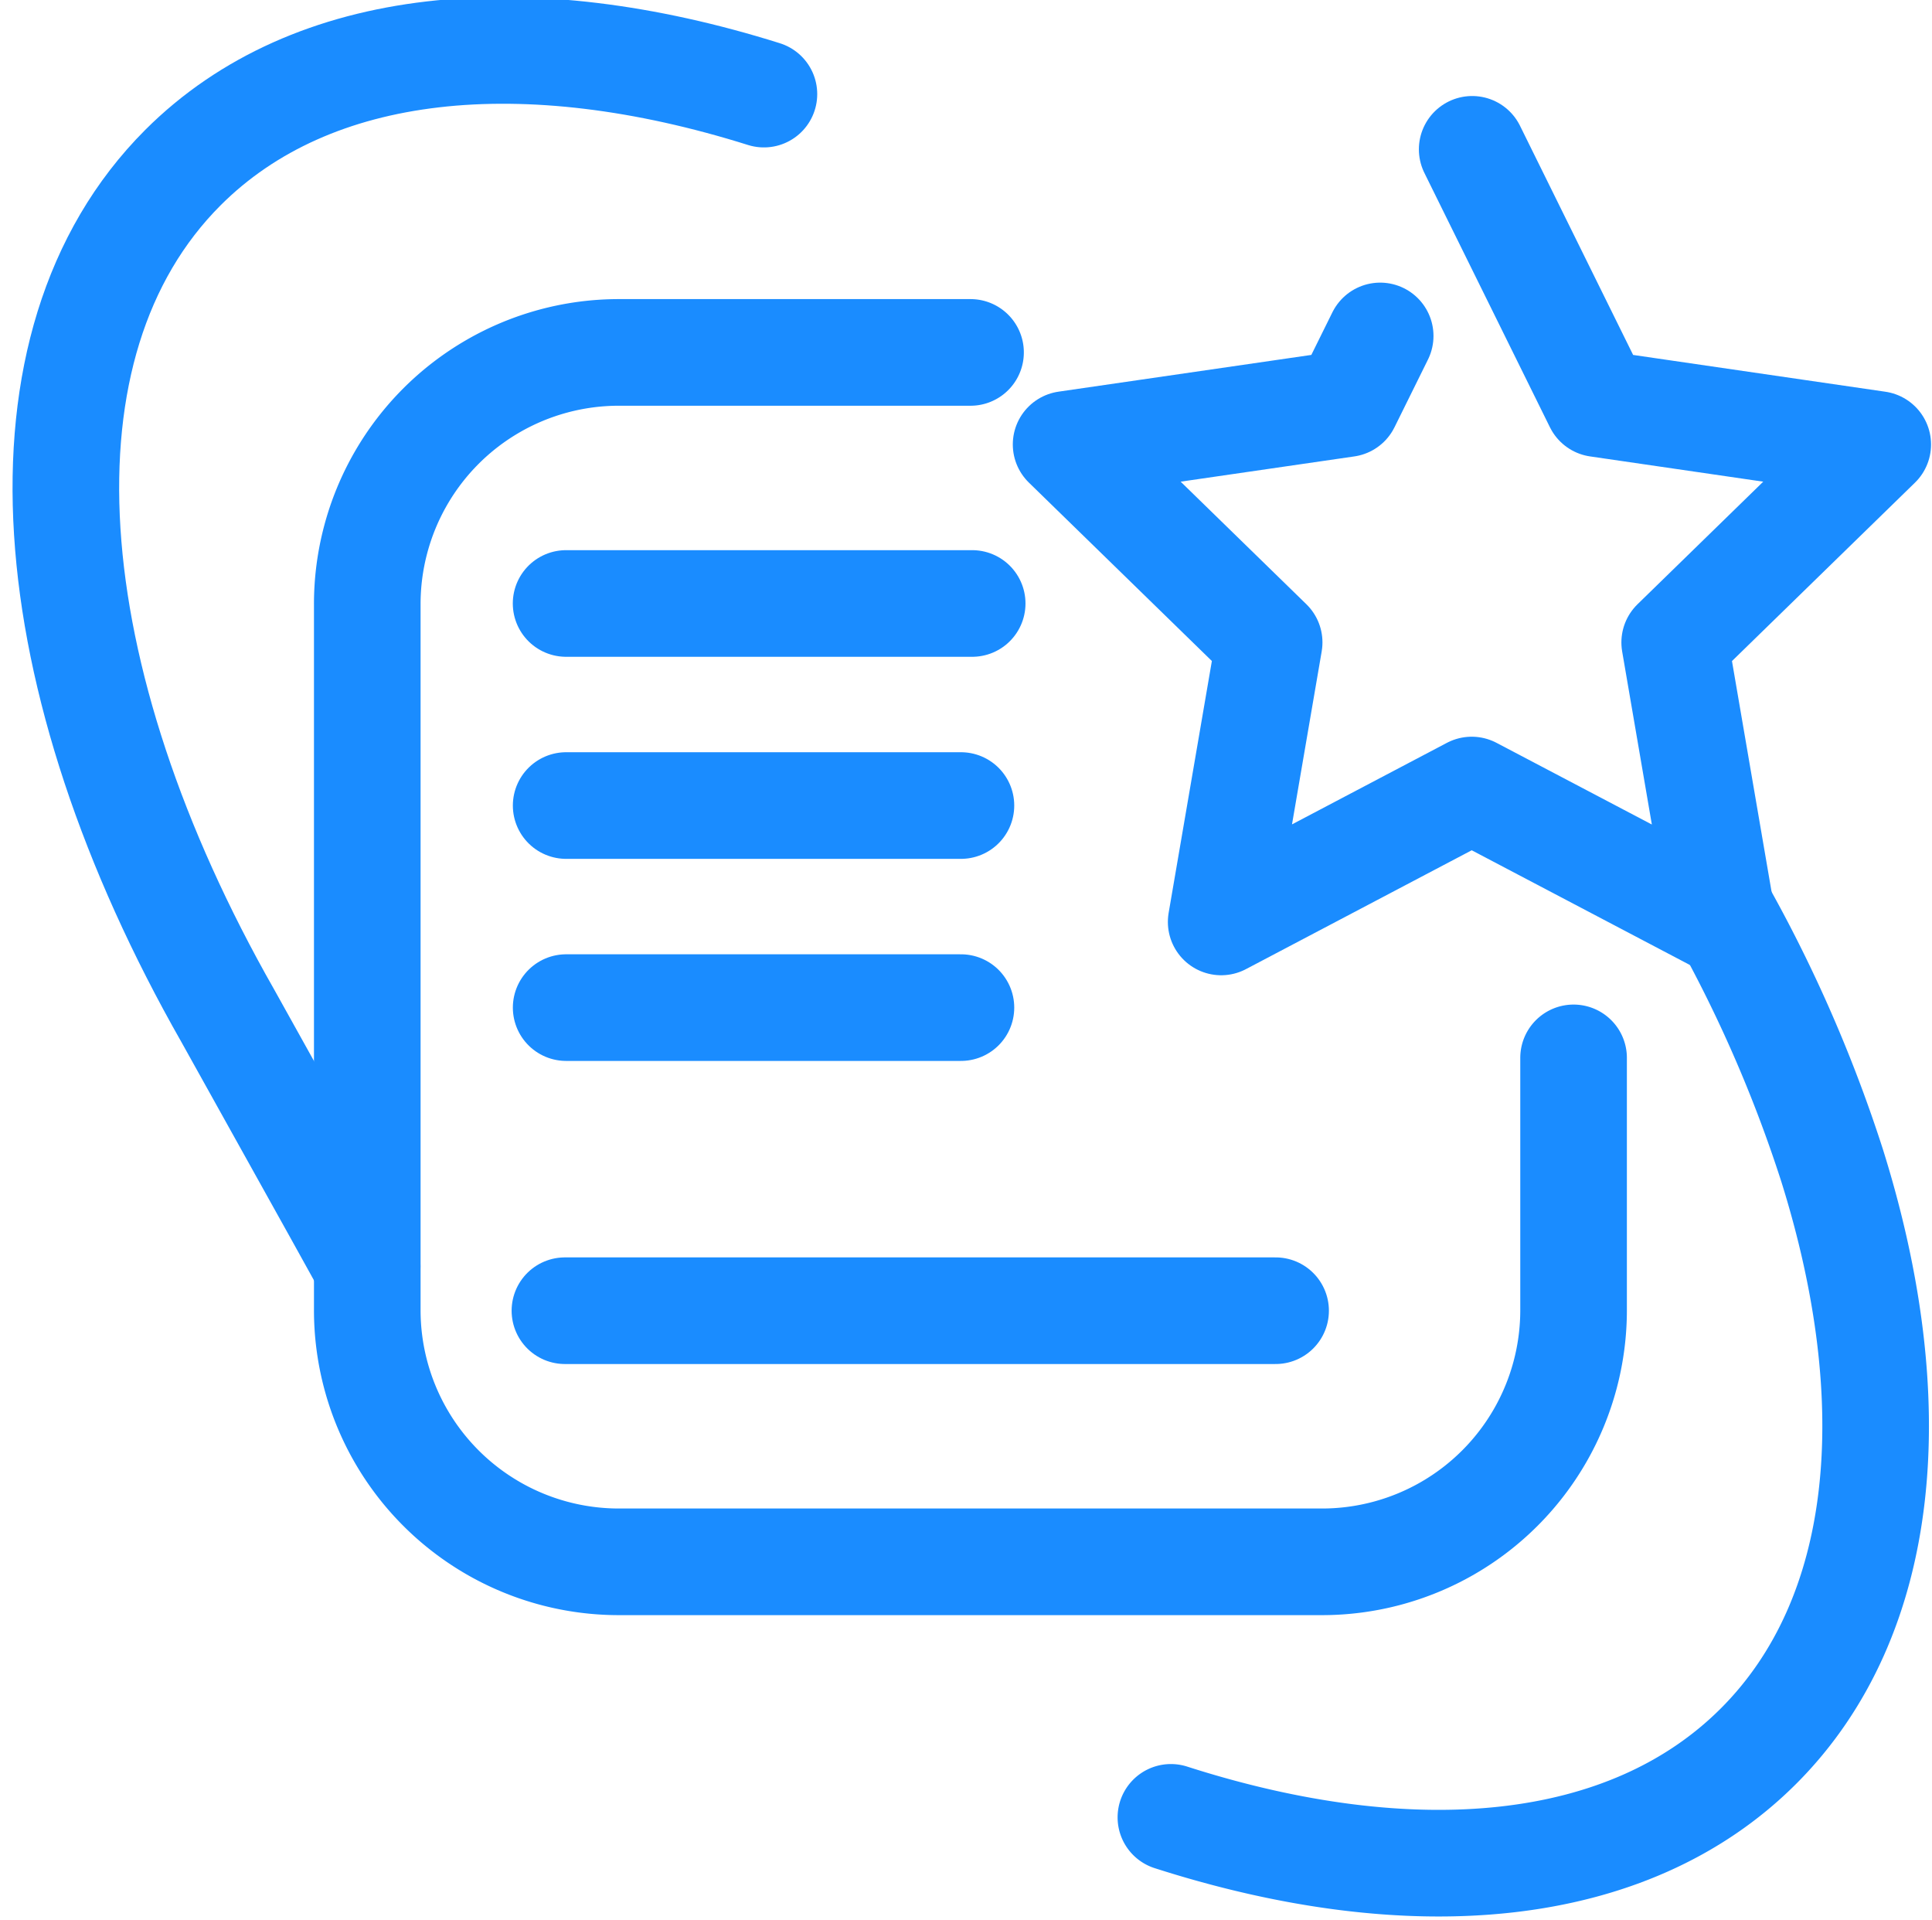
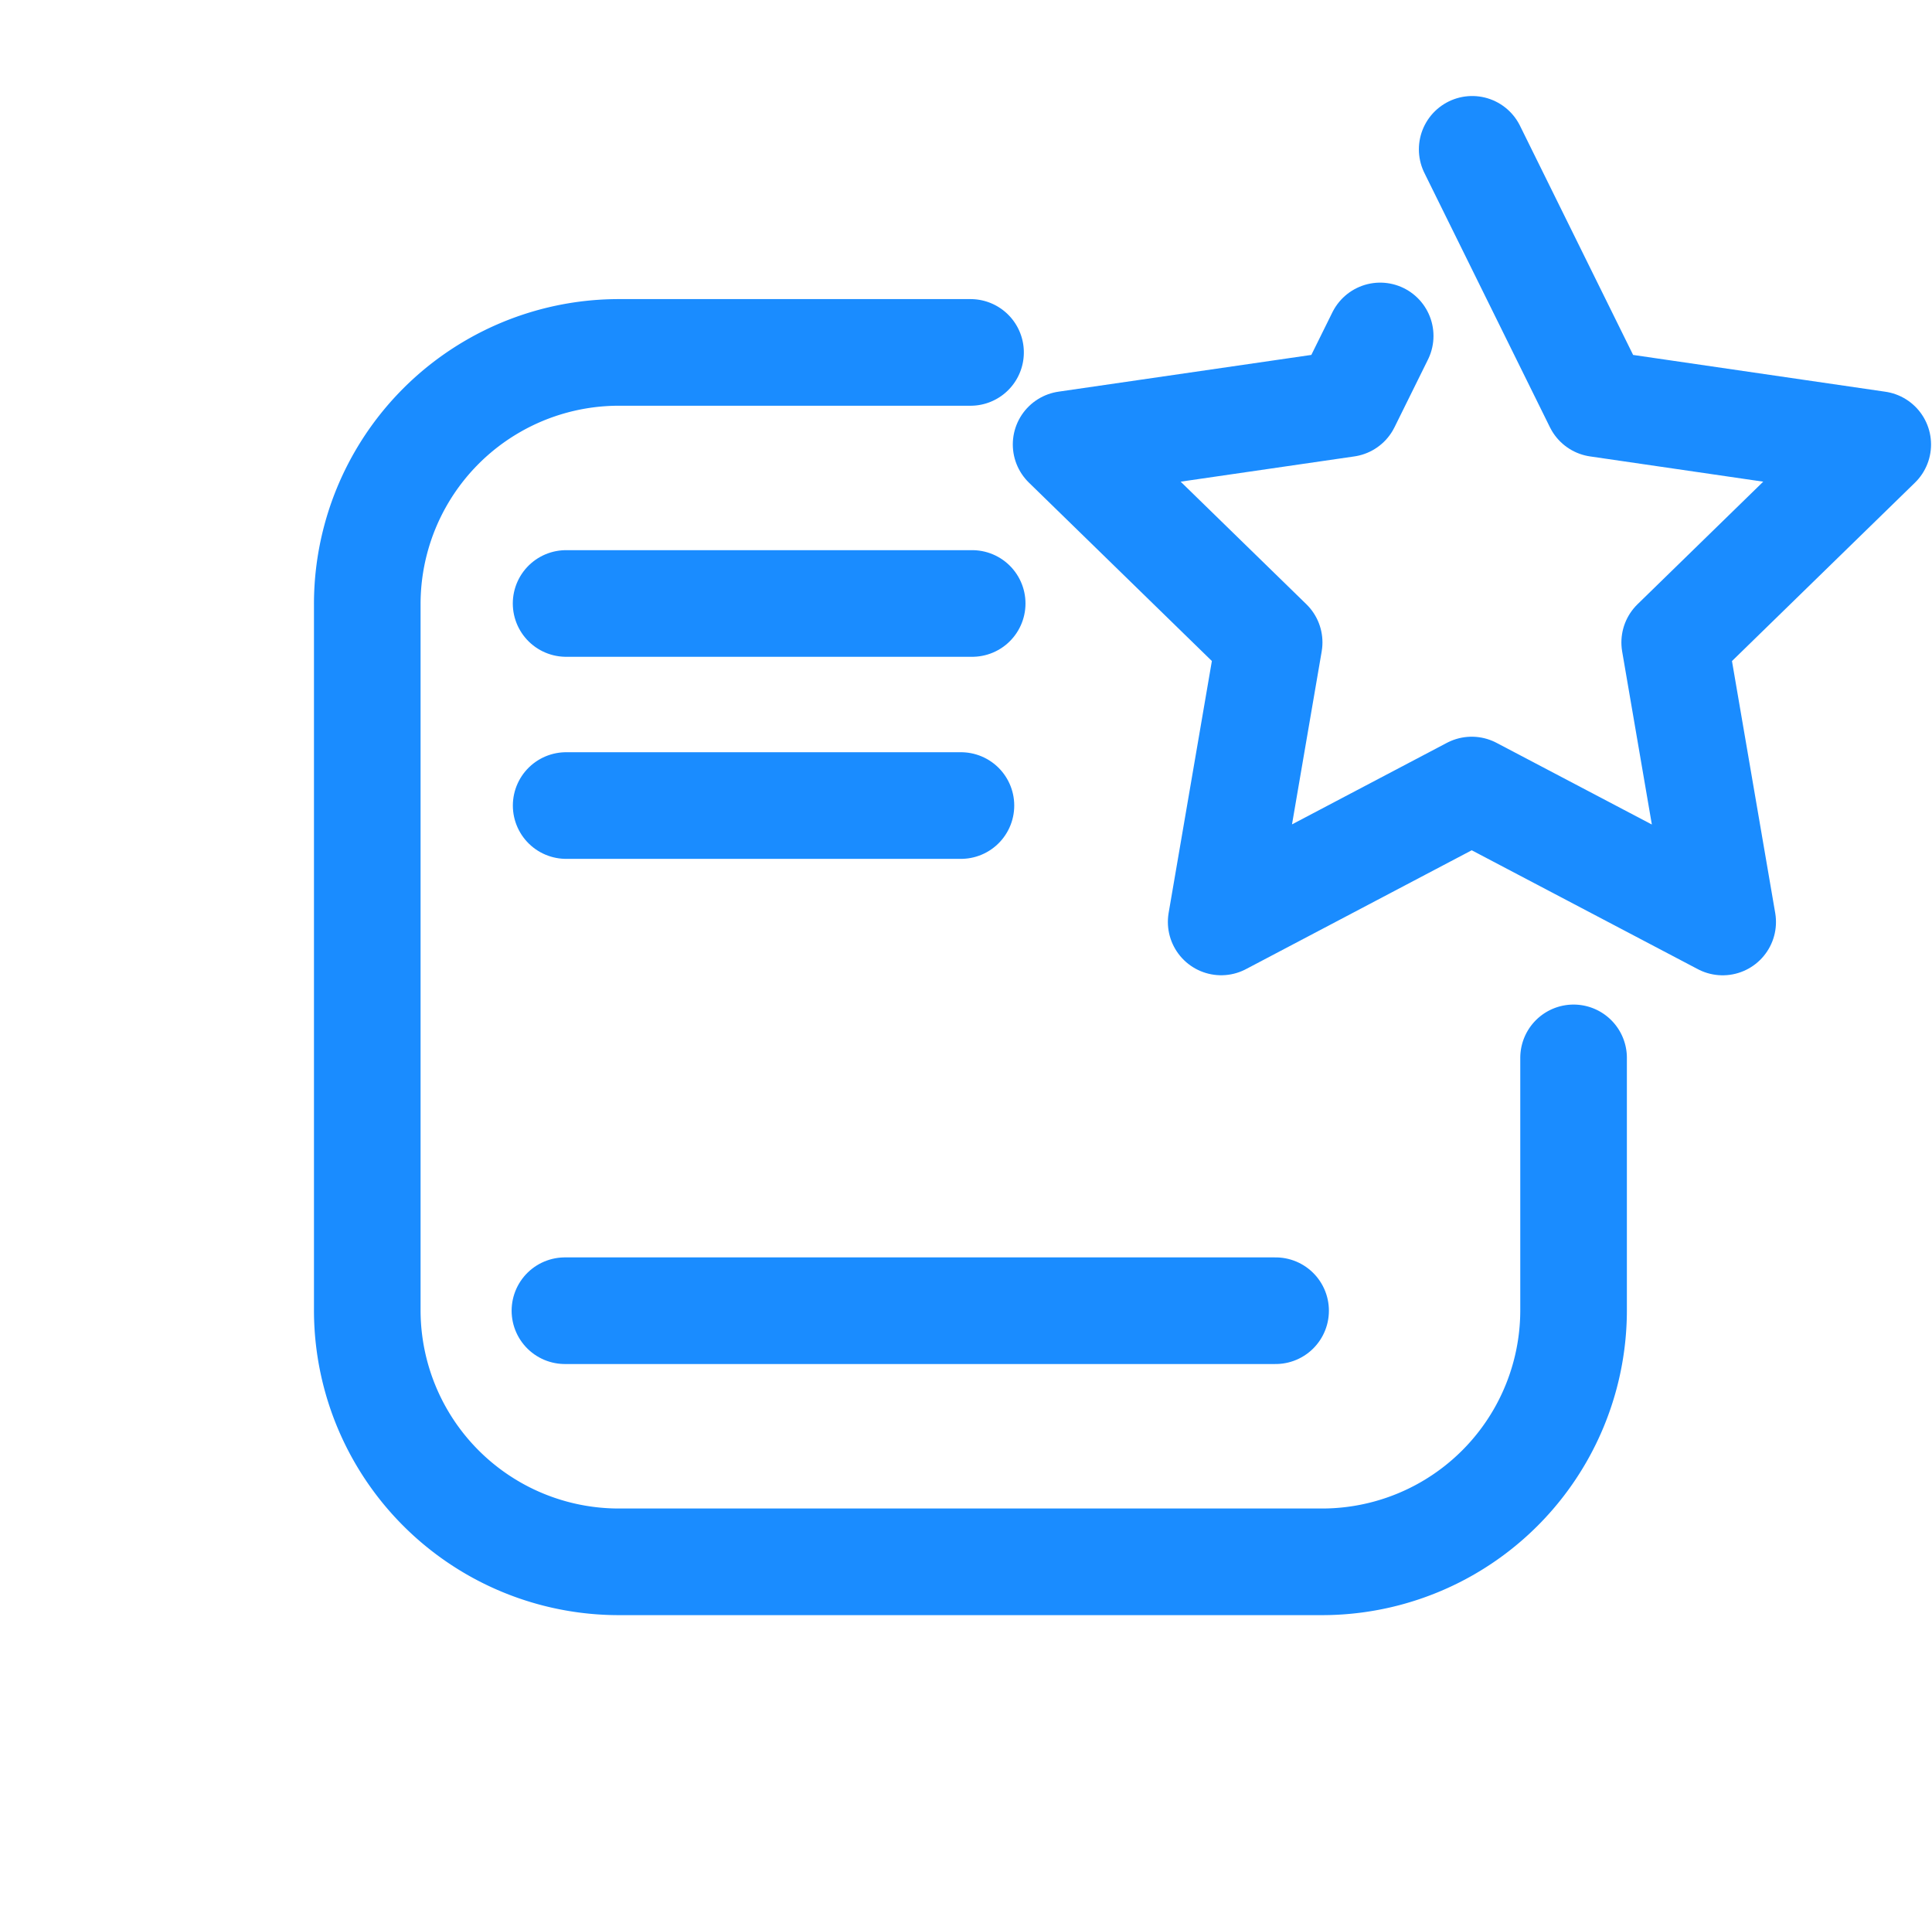
<svg xmlns="http://www.w3.org/2000/svg" width="36.244" height="36.006" viewBox="0 0 36.244 36.006">
  <defs>
    <style>
            .a,.b{fill:none;stroke:#1a8cff;stroke-linecap:round;stroke-width:2px;}.a{stroke-linejoin:round;}.b{stroke-linejoin:bevel;}
        </style>
  </defs>
  <g transform="translate(-1.795 -2.08)">
    <path class="a" d="M17.317,6h-6.6A4.72,4.72,0,0,0,6,10.726V23.958a4.72,4.72,0,0,0,4.715,4.726h13.2a4.72,4.72,0,0,0,4.715-4.726V19.232" transform="translate(2.685 2.69)" />
-     <path class="a" d="M16.126,3.845c-4.457-1.4-8.474-1.046-10.9,1.379-3.31,3.312-2.756,9.592.844,15.911l2.047,3.676.566,1.021" transform="translate(0 0)" />
-     <path class="a" d="M14.032,28.889c4.508,1.446,8.577,1.11,11.024-1.337,2.425-2.426,2.777-6.443,1.377-10.9a26.1,26.1,0,0,0-2.44-5.39" transform="translate(9.729 7.278)" />
    <path class="a" d="M18.892,7.5,18.264,8.77,13,9.535l3.809,3.713-.9,5.243,2.8-1.474,1.9-1,4.708,2.475-.9-5.243,3.809-3.713L22.973,8.77,20.618,4" transform="translate(8.795 0.881)" />
    <path class="a" d="M8,8.5h7.618" transform="translate(4.415 4.899)" />
    <line class="b" x2="7.406" transform="translate(12.416 17.189)" />
-     <line class="b" x2="7.406" transform="translate(12.416 20.979)" />
    <line class="b" x2="13.332" transform="translate(12.393 26.664)" />
  </g>
</svg>